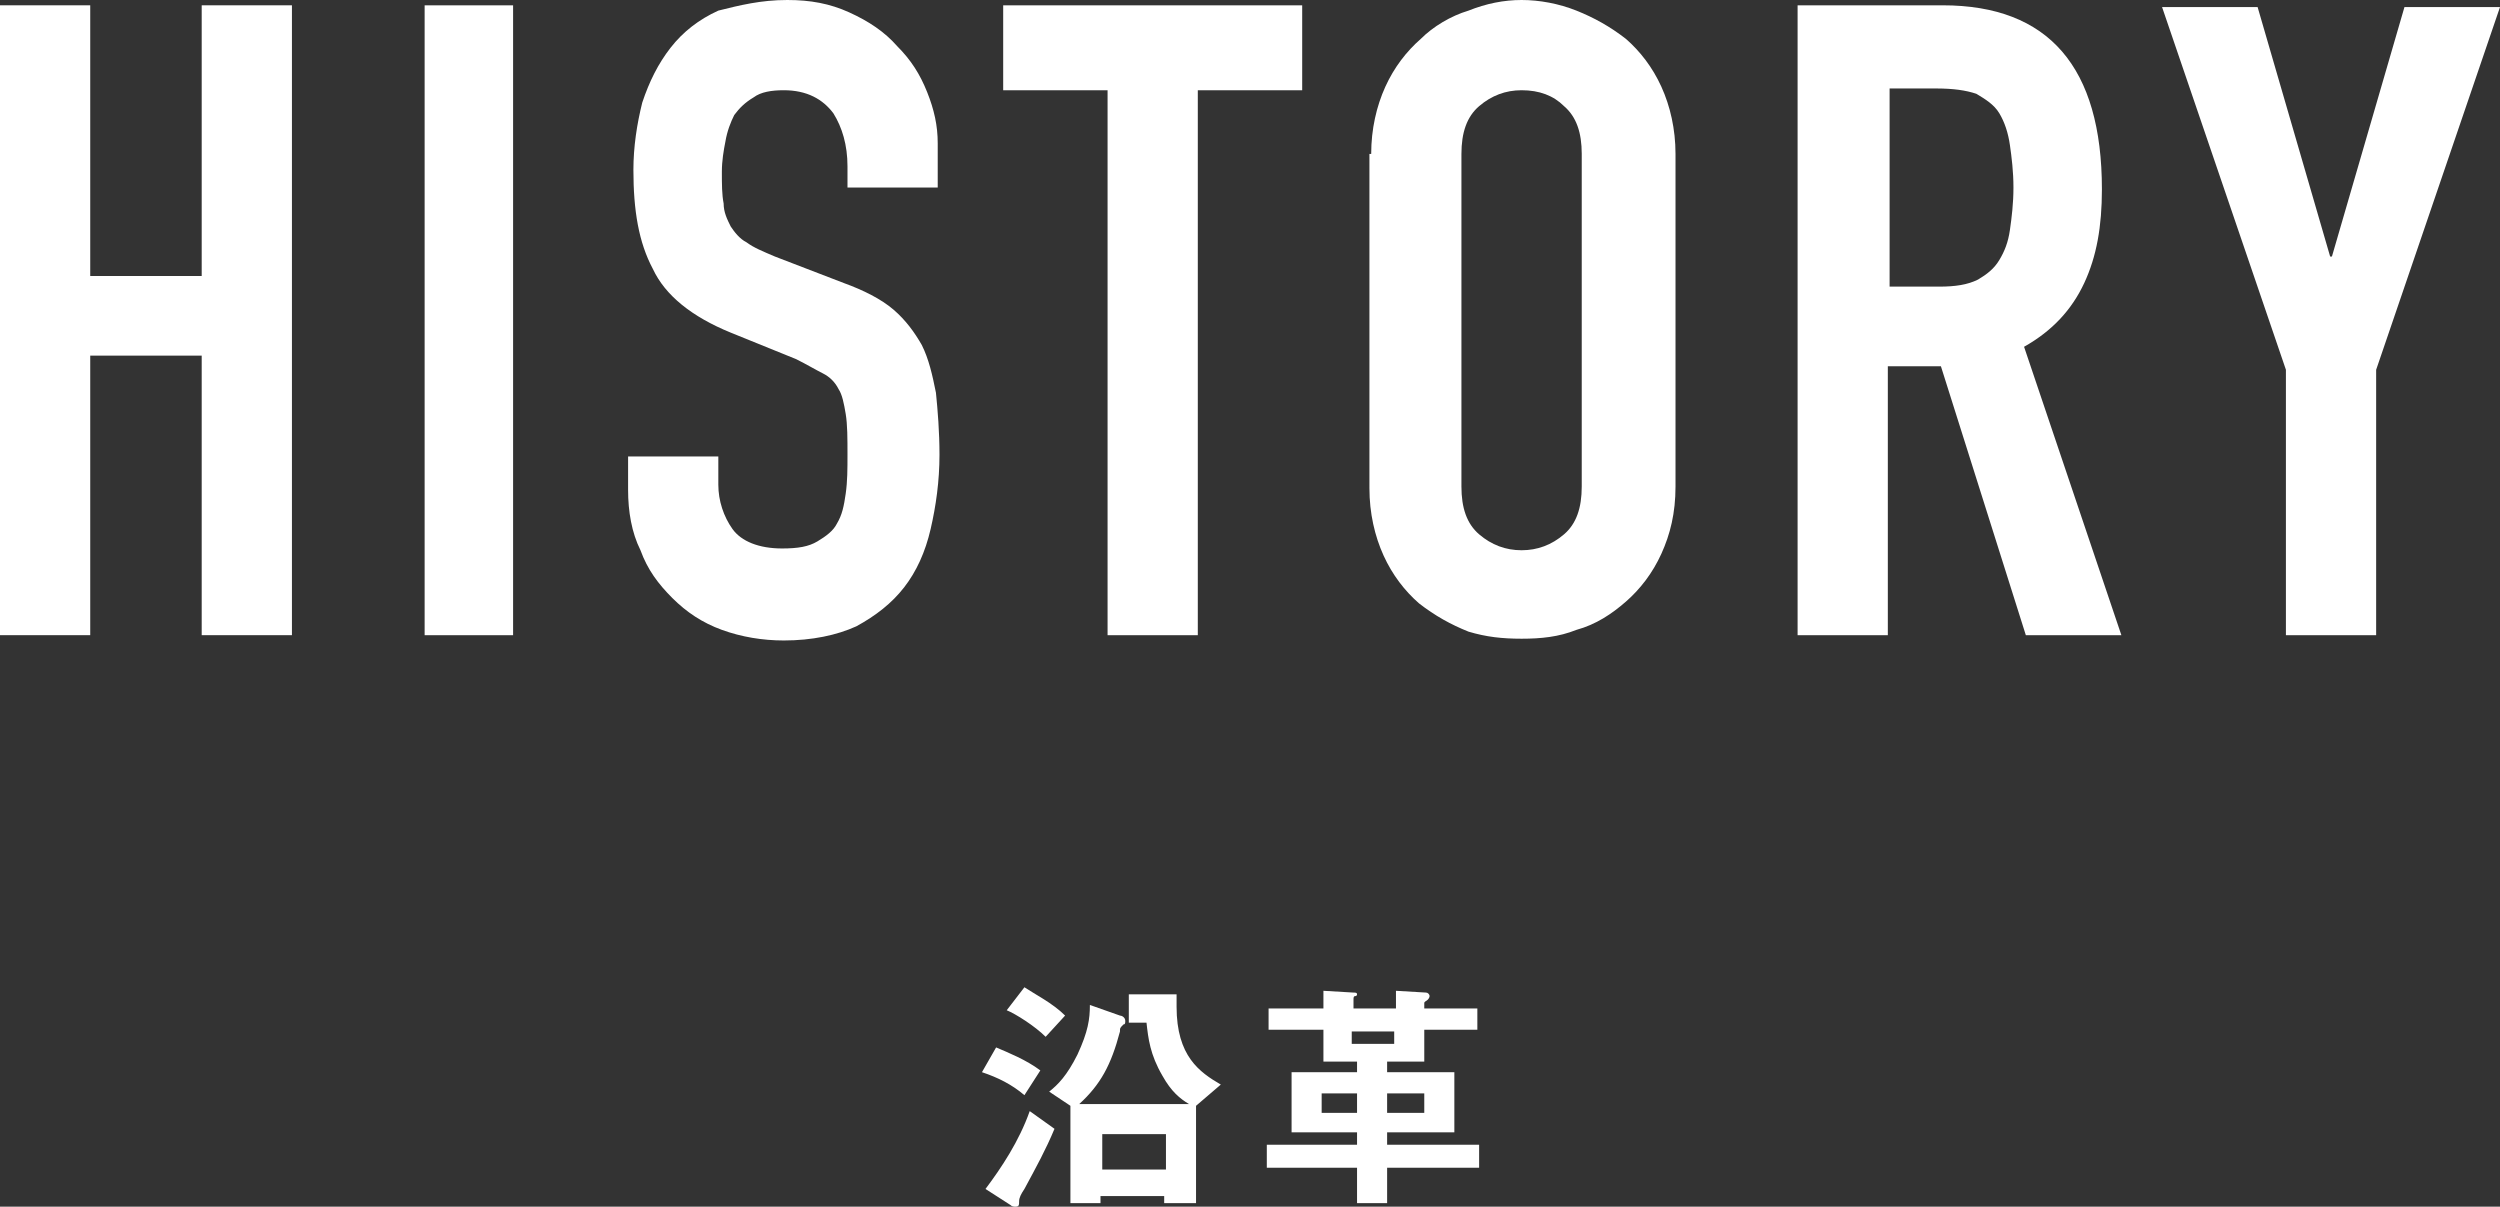
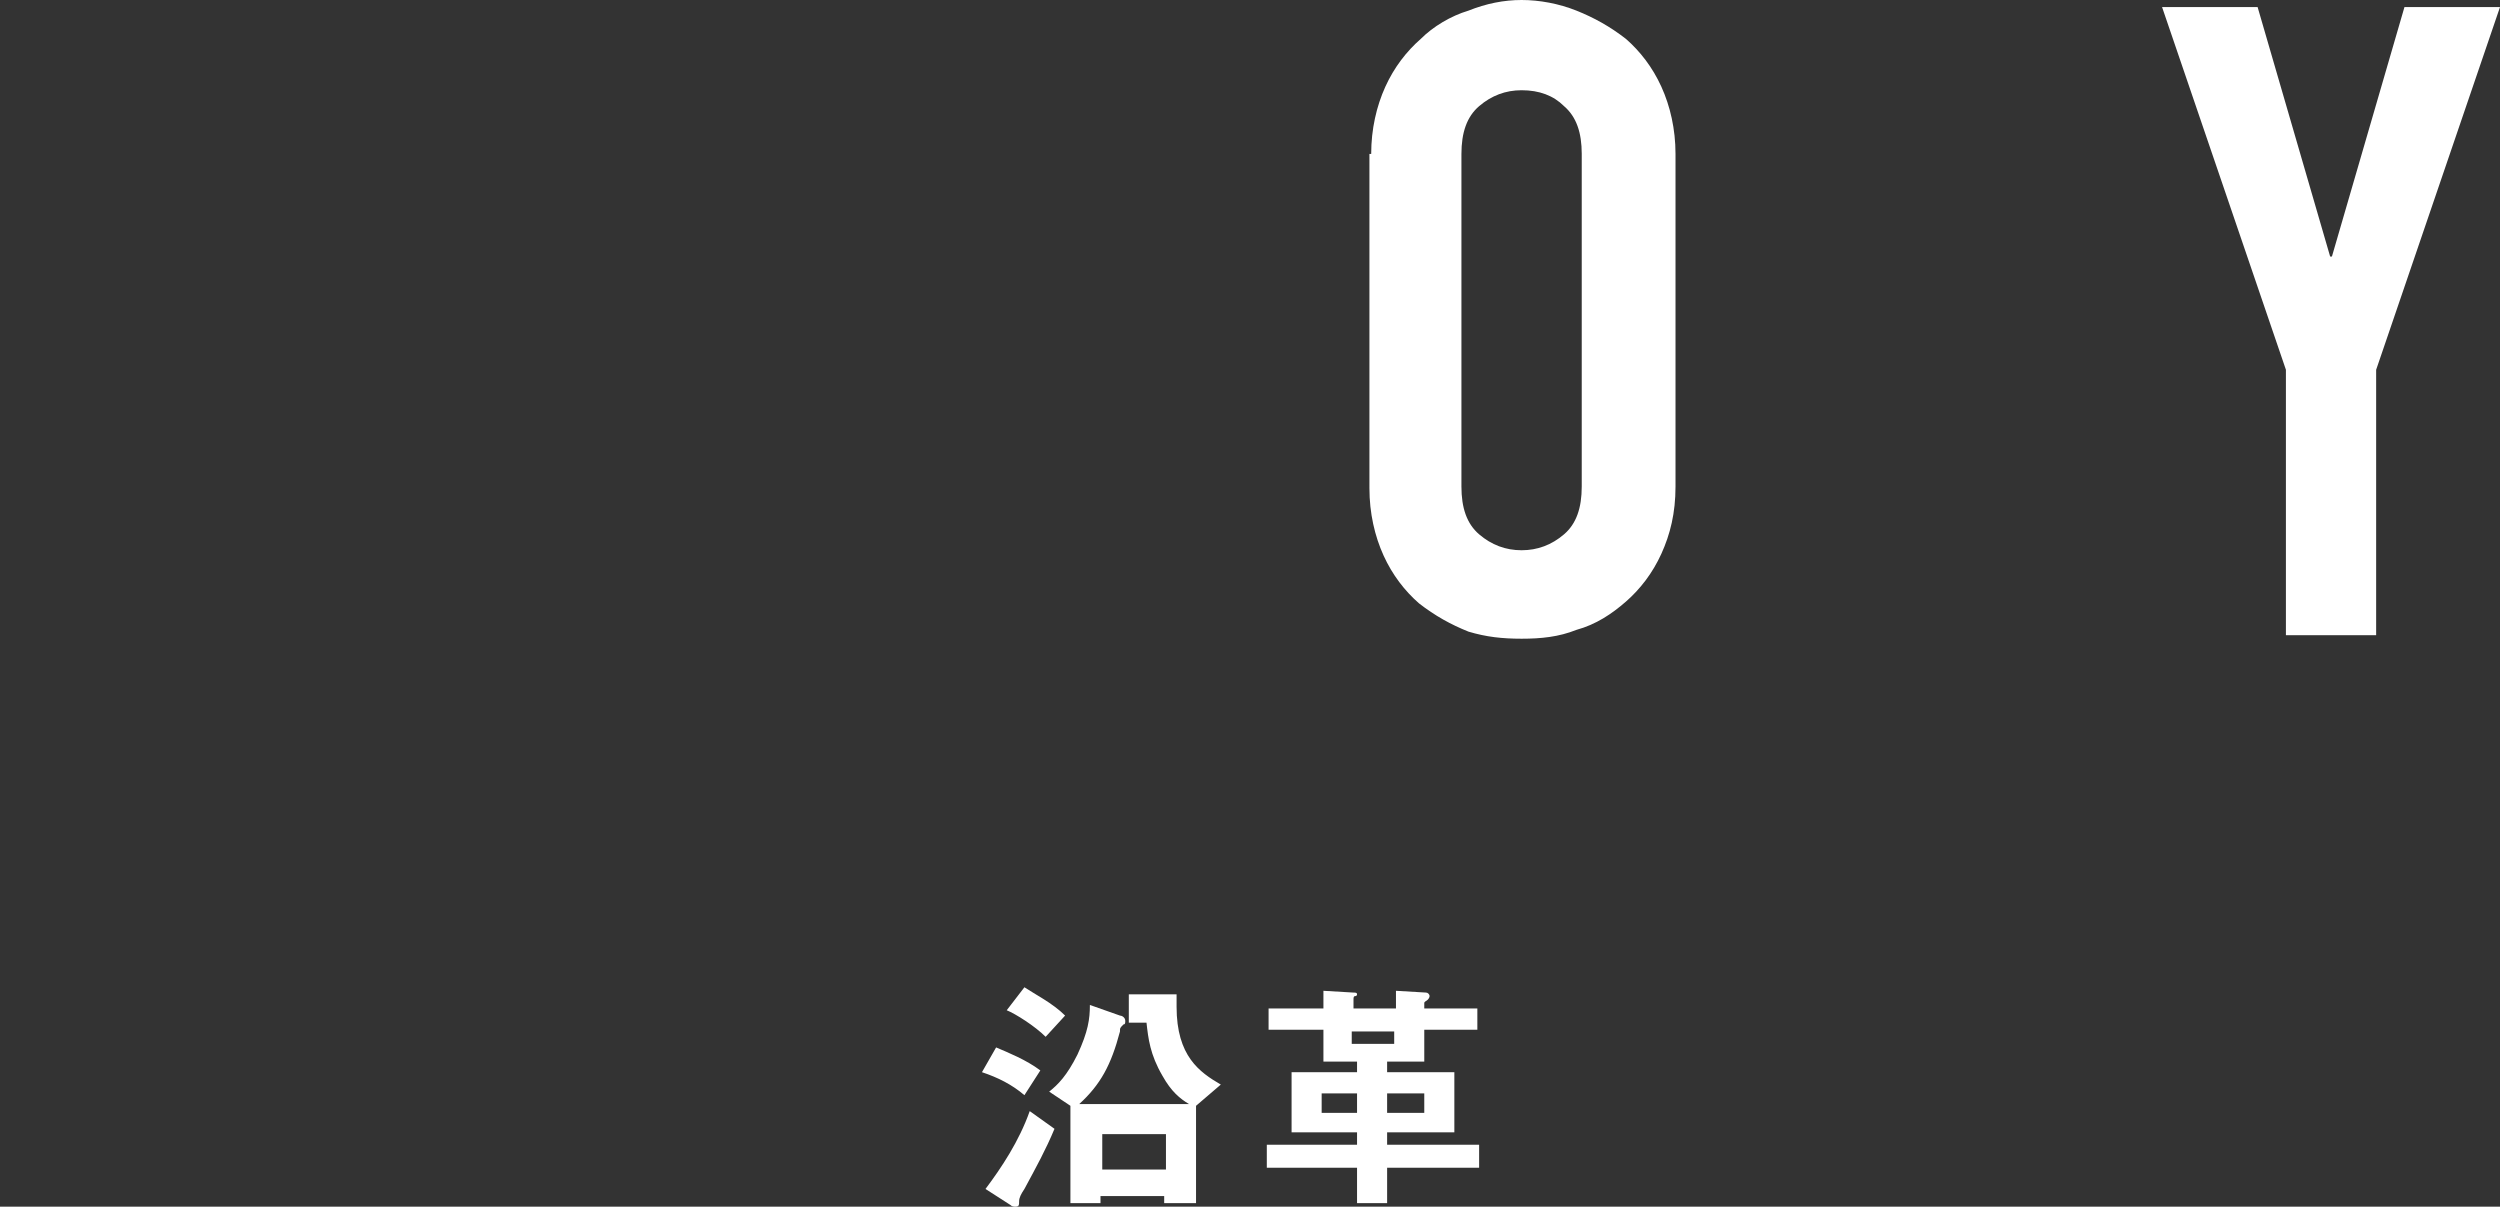
<svg xmlns="http://www.w3.org/2000/svg" version="1.1" x="0px" y="0px" viewBox="0 0 141.3 68.2" style="enable-background:new 0 0 141.3 68.2;" xml:space="preserve">
  <rect x="0" y="0" width="141.3" height="68.2" fill="#333333" stroke="none" />
  <style type="text/css">
	.st0{fill:#FFFFFF;}
</style>
  <g id="レイヤー_1">
</g>
  <g id="history">
    <g>
      <g>
        <g>
-           <path class="st0" d="M0,0.3h5.1v15.3h6.3V0.3h5.1v35.6h-5.1V20.1H5.1v15.8H0V0.3z" />
-           <path class="st0" d="M24,0.3H29v35.6H24V0.3z" />
-           <path class="st0" d="M53,10.6h-5.1V9.4c0-1.2-0.3-2.2-0.8-3c-0.6-0.8-1.5-1.3-2.8-1.3c-0.7,0-1.3,0.1-1.7,0.4      c-0.5,0.3-0.8,0.6-1.1,1C41.3,6.9,41.1,7.4,41,8c-0.1,0.5-0.2,1.1-0.2,1.7c0,0.7,0,1.3,0.1,1.8c0,0.5,0.2,0.9,0.4,1.3      c0.2,0.3,0.5,0.7,0.9,0.9c0.4,0.3,0.9,0.5,1.6,0.8l3.9,1.5c1.1,0.4,2.1,0.9,2.8,1.5c0.7,0.6,1.2,1.3,1.6,2      c0.4,0.8,0.6,1.7,0.8,2.7c0.1,1,0.2,2.2,0.2,3.5c0,1.5-0.2,2.9-0.5,4.2c-0.3,1.3-0.8,2.4-1.5,3.3c-0.7,0.9-1.6,1.6-2.7,2.2      c-1.1,0.5-2.5,0.8-4.1,0.8c-1.2,0-2.4-0.2-3.5-0.6c-1.1-0.4-2-1-2.8-1.8c-0.8-0.8-1.4-1.6-1.8-2.7c-0.5-1-0.7-2.2-0.7-3.4v-1.9      h5.1v1.6c0,0.9,0.3,1.8,0.8,2.5s1.5,1.1,2.8,1.1c0.9,0,1.5-0.1,2-0.4s0.9-0.6,1.1-1c0.3-0.5,0.4-1,0.5-1.7      c0.1-0.7,0.1-1.4,0.1-2.2c0-0.9,0-1.7-0.1-2.3c-0.1-0.6-0.2-1.1-0.4-1.4c-0.2-0.4-0.5-0.7-0.9-0.9c-0.4-0.2-0.9-0.5-1.5-0.8      l-3.7-1.5c-2.2-0.9-3.7-2.1-4.4-3.6c-0.8-1.5-1.1-3.3-1.1-5.6c0-1.3,0.2-2.6,0.5-3.8c0.4-1.2,0.9-2.2,1.6-3.1      c0.7-0.9,1.6-1.6,2.7-2.1C41.8,0.3,43,0,44.5,0c1.3,0,2.4,0.2,3.5,0.7c1.1,0.5,2,1.1,2.7,1.9c0.8,0.8,1.3,1.6,1.7,2.6      c0.4,1,0.6,1.9,0.6,2.9V10.6z" />
-           <path class="st0" d="M62.6,5.1h-5.9V0.3h16.9v4.8h-5.9v30.8h-5.1V5.1z" />
          <path class="st0" d="M77.5,8.7c0-1.4,0.3-2.7,0.8-3.8s1.2-2,2-2.7C81,1.5,82,0.9,83,0.6C84,0.2,85,0,86,0s2.1,0.2,3.1,0.6      c1,0.4,1.9,0.9,2.8,1.6c0.8,0.7,1.5,1.6,2,2.7s0.8,2.4,0.8,3.8v18.8c0,1.5-0.3,2.7-0.8,3.8c-0.5,1.1-1.2,2-2,2.7      c-0.8,0.7-1.7,1.3-2.8,1.6c-1,0.4-2,0.5-3.1,0.5S84,36,83,35.7c-1-0.4-1.9-0.9-2.8-1.6c-0.8-0.7-1.5-1.6-2-2.7      c-0.5-1.1-0.8-2.4-0.8-3.8V8.7z M82.6,27.5c0,1.2,0.3,2.1,1,2.7c0.7,0.6,1.5,0.9,2.4,0.9c0.9,0,1.7-0.3,2.4-0.9      c0.7-0.6,1-1.5,1-2.7V8.7c0-1.2-0.3-2.1-1-2.7C87.8,5.4,87,5.1,86,5.1c-0.9,0-1.7,0.3-2.4,0.9c-0.7,0.6-1,1.5-1,2.7V27.5z" />
-           <path class="st0" d="M101.6,0.3h8.2c6,0,9,3.5,9,10.4c0,2.1-0.3,3.8-1,5.3c-0.7,1.5-1.8,2.7-3.4,3.6l5.5,16.3h-5.4l-4.8-15.2h-3      v15.2h-5.1V0.3z M106.7,16.2h2.9c0.9,0,1.6-0.1,2.2-0.4c0.5-0.3,0.9-0.6,1.2-1.1c0.3-0.5,0.5-1,0.6-1.7c0.1-0.7,0.2-1.5,0.2-2.4      s-0.1-1.7-0.2-2.4c-0.1-0.7-0.3-1.3-0.6-1.8c-0.3-0.5-0.8-0.8-1.3-1.1c-0.6-0.2-1.3-0.3-2.3-0.3h-2.6V16.2z" />
          <path class="st0" d="M129.2,20.9l-7-20.5h5.4l4.1,14.1h0.1l4.1-14.1h5.4l-7,20.5v15h-5.1V20.9z" />
        </g>
      </g>
      <g>
        <g>
          <path class="st0" d="M57.9,61.9c-0.7-0.6-1.5-1-2.4-1.3l0.8-1.4c0.7,0.3,1.7,0.7,2.5,1.3L57.9,61.9z M57.9,67.2      c-0.2,0.3-0.3,0.5-0.3,0.7c0,0.2,0,0.3-0.2,0.3c-0.1,0-0.2,0-0.3-0.1l-1.4-0.9c0.9-1.2,1.9-2.7,2.5-4.4l1.4,1      C59.1,65,58.6,65.9,57.9,67.2z M59.1,58.6c-0.6-0.6-1.7-1.3-2.2-1.5l1-1.3c0.6,0.4,1.6,0.9,2.3,1.6L59.1,58.6z M67.6,62.5V68      h-1.8v-0.4h-3.6V68h-1.7v-5.5l-1.2-0.8c0.5-0.4,1-0.9,1.6-2.1c0.6-1.3,0.7-2,0.7-2.8l1.7,0.6c0.1,0,0.3,0.1,0.3,0.3      c0,0.1,0,0.2-0.1,0.2c-0.2,0.2-0.2,0.2-0.2,0.4c-0.5,1.9-1.1,3-2.3,4.1h6.2c-0.5-0.3-1-0.7-1.5-1.6c-0.7-1.2-0.8-2.1-0.9-3h-1      v-1.6h2.7c0,0.2,0,0.4,0,0.7c0,2.8,1.3,3.7,2.5,4.4L67.6,62.5z M65.9,64.1h-3.6v2h3.6V64.1z" />
          <path class="st0" d="M78.4,66v2h-1.7v-2h-5.1v-1.3h5.1V64H73v-3.4h3.7v-0.6h-1.9v-1.8h-3.1V57h3.1v-1l1.7,0.1      c0.1,0,0.2,0,0.2,0.1c0,0.1-0.1,0.1-0.1,0.1c-0.1,0-0.1,0.1-0.1,0.2V57h2.4v-1l1.7,0.1c0.1,0,0.2,0.1,0.2,0.2c0,0,0,0.1-0.1,0.2      c-0.1,0.1-0.2,0.1-0.2,0.2V57h3v1.2h-3v1.8h-2.1v0.6h3.8V64h-3.8v0.7h5.2V66H78.4z M76.7,61.8h-2v1.1h2V61.8z M78.8,58.3h-2.4      v0.7h2.4V58.3z M80.5,61.8h-2.1v1.1h2.1V61.8z" />
        </g>
      </g>
    </g>
  </g>
</svg>